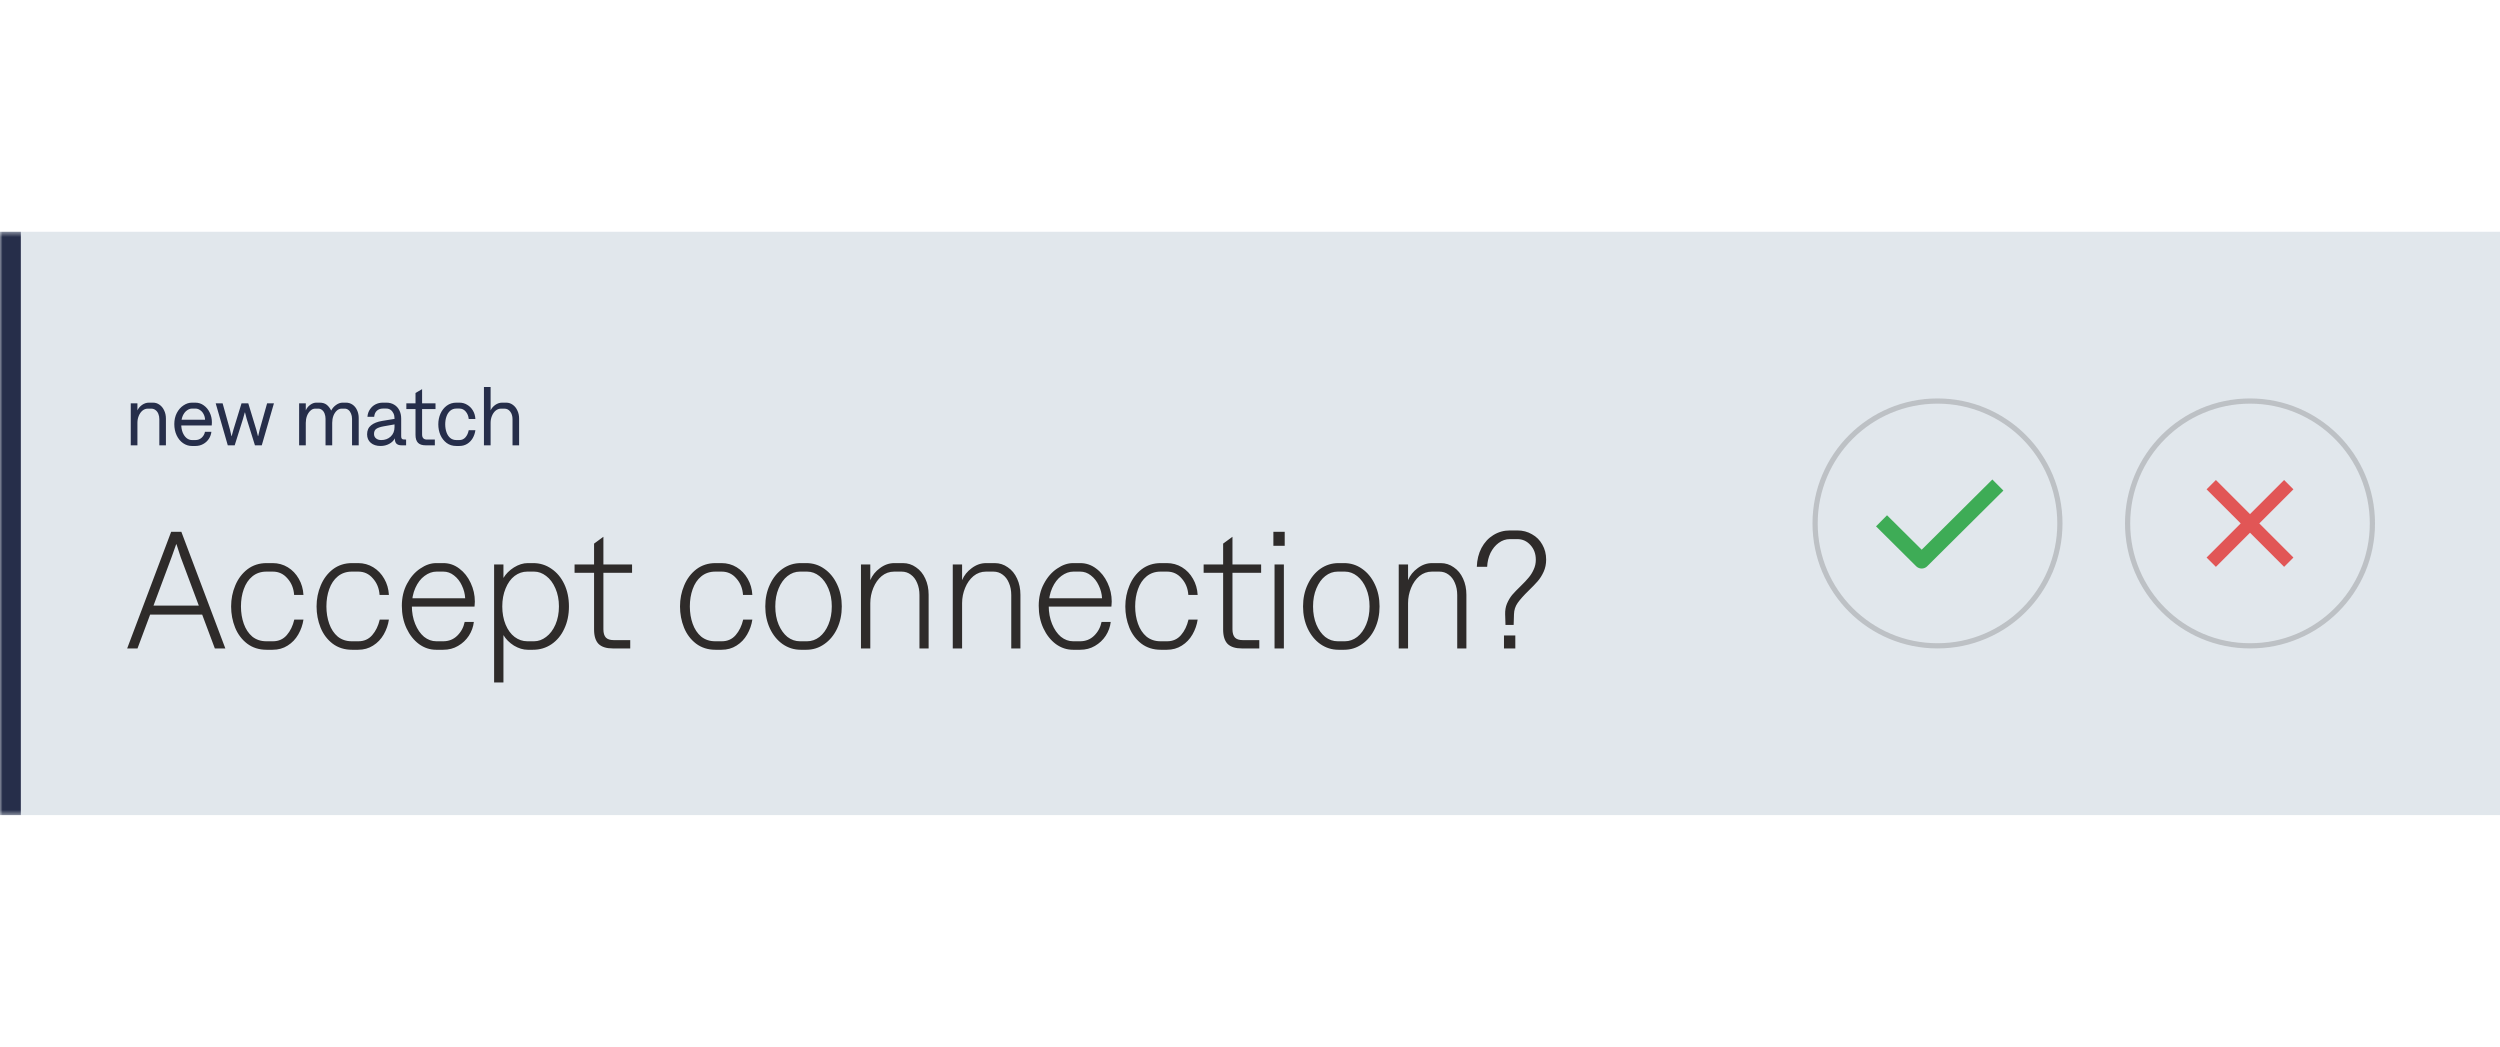
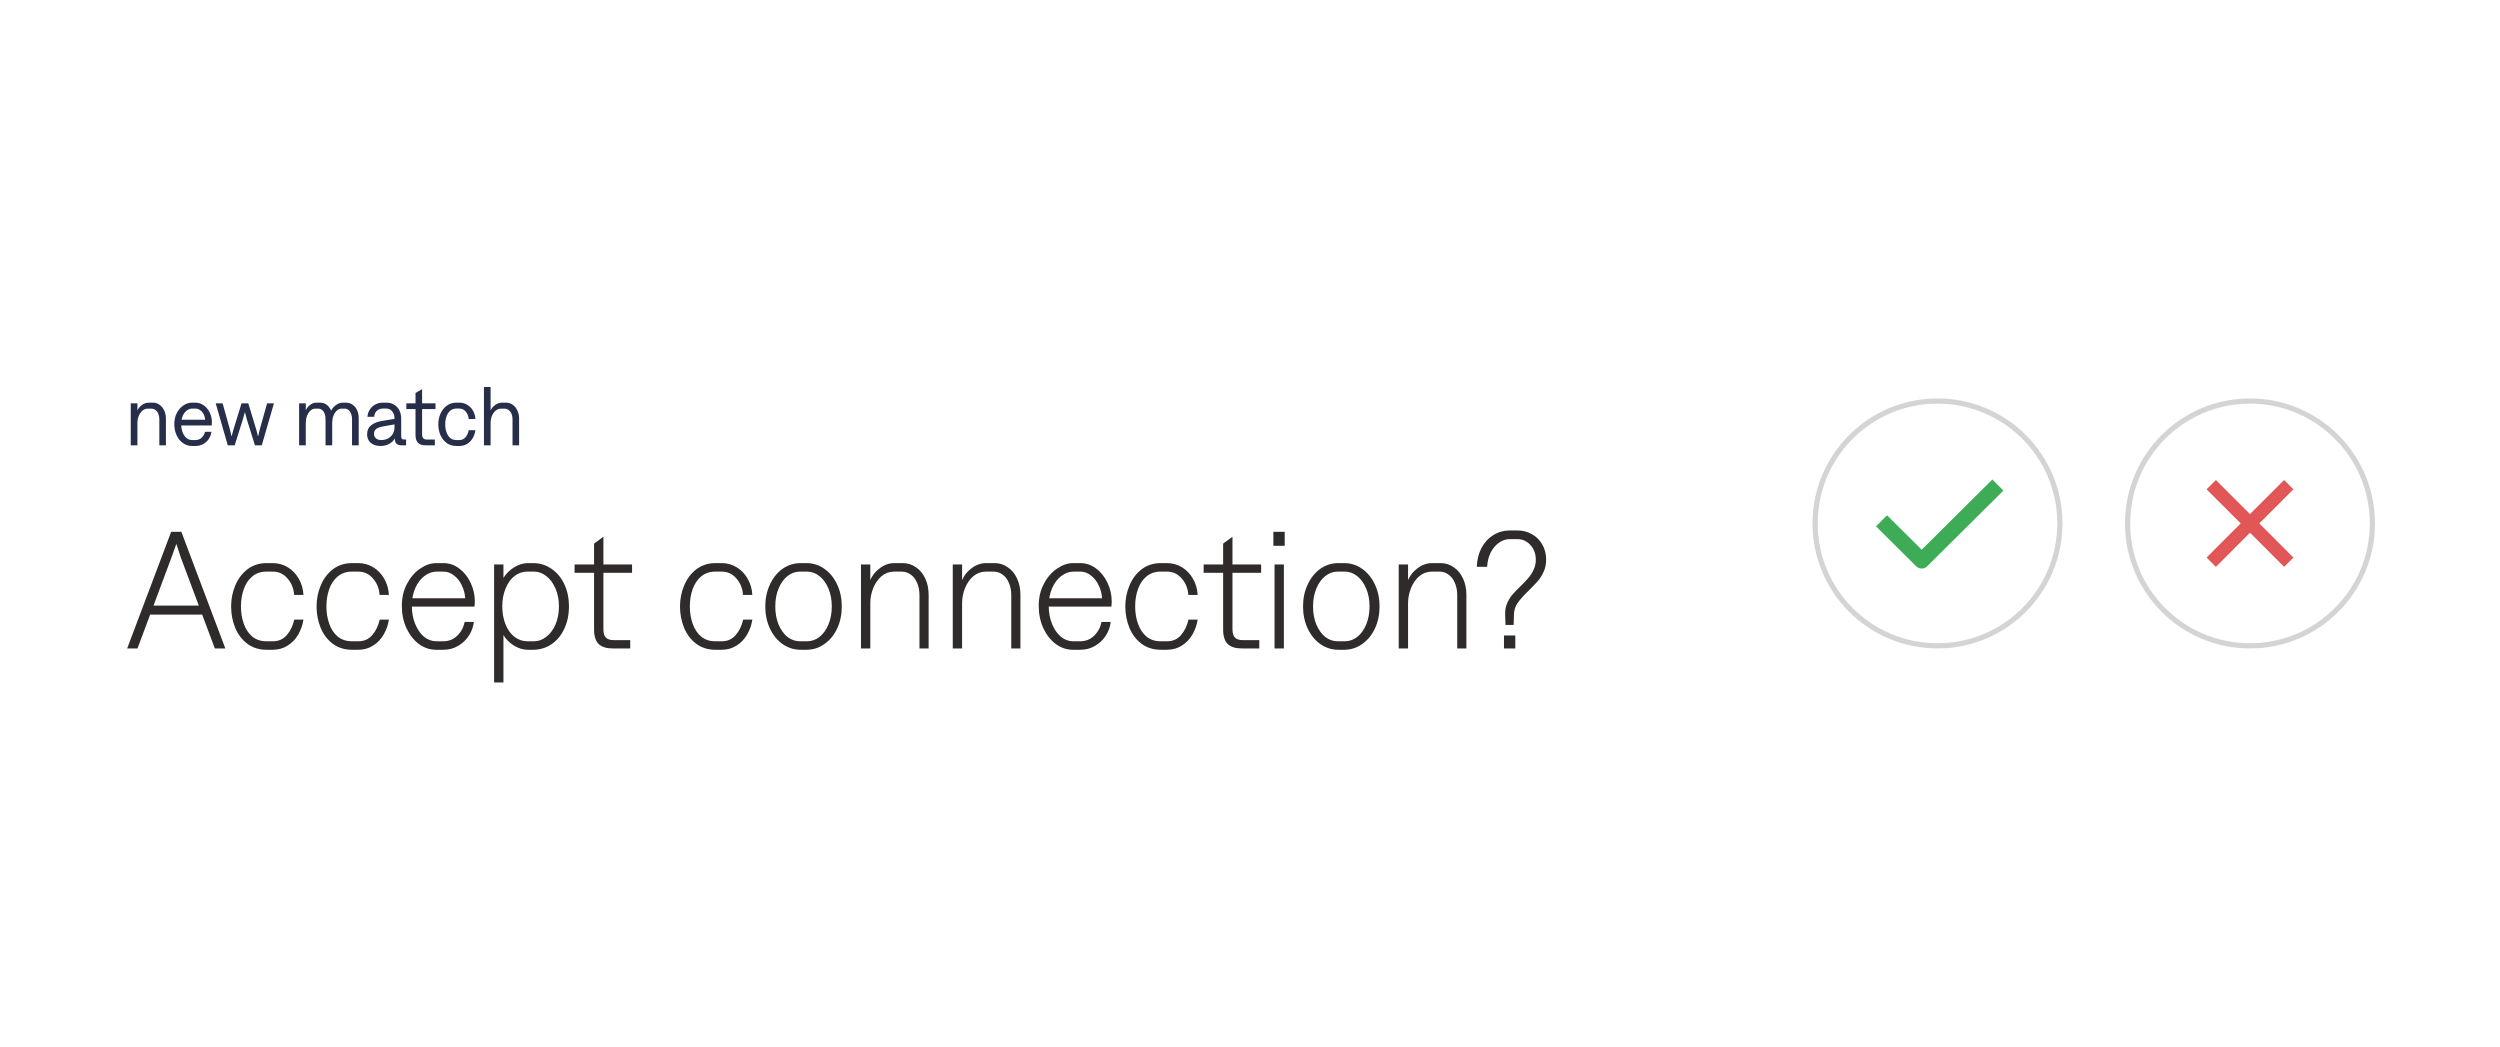
<svg xmlns="http://www.w3.org/2000/svg" fill="none" height="201" viewBox="0 0 480 201" width="480">
  <mask id="a" fill="#fff">
-     <path d="m0 44.5h480v112h-480z" fill="#fff" />
-   </mask>
-   <path d="m0 44.5h480v112h-480z" fill="#e1e7ec" />
+     </mask>
  <path d="m25.104 77.436h1.28v1.36c.192-.416.491-.768.896-1.056.416-.288.853-.432 1.312-.432h.784c.459 0 .875.133 1.248.4.384.267.683.635.896 1.104.224.459.336.976.336 1.552v5.136h-1.264v-5.008c0-.384-.064-.731-.192-1.04s-.309-.549-.544-.72c-.235-.181-.507-.272-.816-.272h-.64c-.395 0-.747.128-1.056.384-.299.256-.533.592-.704 1.008s-.256.853-.256 1.312v4.336h-1.28zm9.691 3.968c0 .608.091 1.147.272 1.616.192.469.443.832.752 1.088.32.256.672.384 1.056.384h.624c.48 0 .885-.149 1.216-.448.341-.309.555-.688.64-1.136h1.232c-.053.491-.219.944-.496 1.36s-.64.747-1.088.992-.944.368-1.488.368h-.656c-.619 0-1.189-.181-1.712-.544s-.933-.864-1.232-1.504-.448-1.36-.448-2.16c0-.789.16-1.499.48-2.128.331-.629.757-1.115 1.28-1.456.523-.352 1.061-.528 1.616-.528h.672c.597 0 1.136.176 1.616.528.48.341.859.8 1.136 1.376s.416 1.195.416 1.856c0 .139-.005.256-.016.352 0 .096-.005.187-.016.272h-6.448v-1.104h5.168c-.011-.373-.101-.725-.272-1.056-.16-.331-.384-.592-.672-.784-.277-.203-.581-.304-.912-.304h-.624c-.363 0-.704.123-1.024.368-.32.235-.581.576-.784 1.024-.192.448-.288.971-.288 1.568zm6.618-3.968h1.328l1.408 5.04c.107.395.203.811.288 1.248h.048c.117-.437.229-.848.336-1.232l1.552-5.056h1.296l1.536 5.056c.117.384.224.795.32 1.232h.048c.096-.437.192-.848.288-1.232l1.424-5.056h1.312l-2.336 8.064h-1.312l-1.584-5.072c-.107-.395-.213-.805-.32-1.232h-.048c-.107.427-.219.832-.336 1.216l-1.6 5.088h-1.328zm16.019 0h1.28v1.36c.171-.416.448-.768.832-1.056s.779-.432 1.184-.432h.64c.555 0 1.003.133 1.344.4.341.267.635.64.88 1.12.213-.427.523-.784.928-1.072.416-.299.837-.448 1.264-.448h.624c.48 0 .907.128 1.28.384.373.256.661.608.864 1.056.213.448.32.949.32 1.504v5.248h-1.28v-5.088c0-.363-.064-.693-.192-.992-.117-.299-.283-.533-.496-.704-.213-.171-.453-.256-.72-.256h-.576c-.352 0-.667.128-.944.384-.277.256-.496.592-.656 1.008-.149.416-.224.859-.224 1.328v4.32h-1.28v-5.088c0-.363-.059-.693-.176-.992-.117-.309-.283-.544-.496-.704-.213-.171-.453-.256-.72-.256h-.592c-.341 0-.651.133-.928.4-.277.256-.496.592-.656 1.008-.149.416-.224.853-.224 1.312v4.32h-1.28zm15.643 8.192c-.789 0-1.419-.203-1.888-.608s-.704-.949-.704-1.632c0-.747.256-1.323.768-1.728.512-.416 1.227-.699 2.144-.848l2.544-.416v1.056l-2.272.4c-.64.117-1.109.277-1.408.48s-.448.533-.448.992c0 .352.128.635.384.848s.587.32.992.32c.736 0 1.344-.224 1.824-.672.491-.459.736-1.067.736-1.824v-1.664c0-.363-.069-.688-.208-.976s-.325-.512-.56-.672-.501-.24-.8-.24h-.672c-.459 0-.843.139-1.152.416-.299.277-.469.667-.512 1.168h-1.296c.043-.544.203-1.019.48-1.424.277-.416.629-.736 1.056-.96.437-.224.912-.336 1.424-.336h.672c.565 0 1.061.128 1.488.384.437.256.773.619 1.008 1.088.235.459.352.987.352 1.584v3.36c0 .203.027.352.08.448.064.096.155.16.272.192.128.021.325.032.592.032v1.104h-.896c-.405 0-.72-.101-.944-.304-.224-.213-.331-.56-.32-1.04-.213.437-.576.795-1.088 1.072-.501.267-1.051.4-1.648.4zm7.967-10.912v2.72h2.576v1.104h-2.576v4.864c0 .341.08.592.24.752s.389.24.688.24h1.52v1.104h-1.776c-.651 0-1.136-.16-1.456-.48-.32-.331-.48-.837-.48-1.52v-4.96h-1.76v-1.104h1.76v-1.984zm6.584 10.912c-.725 0-1.349-.192-1.872-.576-.523-.395-.923-.907-1.2-1.536-.267-.629-.4-1.312-.4-2.048s.139-1.419.416-2.048c.288-.64.693-1.152 1.216-1.536s1.141-.576 1.856-.576h.56c.555 0 1.056.139 1.504.416.459.267.827.64 1.104 1.12.277.469.432 1.003.464 1.6h-1.28c-.053-.565-.245-1.04-.576-1.424-.32-.384-.725-.576-1.216-.576h-.576c-.459 0-.853.139-1.184.416-.32.277-.56.645-.72 1.104-.16.448-.24.949-.24 1.504 0 .544.08 1.051.24 1.52.16.459.4.827.72 1.104.331.267.72.4 1.168.4h.592c.469 0 .859-.176 1.168-.528s.517-.805.624-1.36h1.28c-.075.544-.245 1.051-.512 1.52-.267.459-.624.827-1.072 1.104-.437.267-.939.4-1.504.4zm5.29-11.328h1.28v4.496c.192-.416.491-.768.896-1.056.416-.288.853-.432 1.312-.432h.784c.459 0 .875.133 1.248.4.384.267.683.635.896 1.104.224.459.336.976.336 1.552v5.136h-1.264v-5.008c0-.587-.144-1.072-.432-1.456s-.661-.576-1.12-.576h-.64c-.395 0-.747.128-1.056.384-.299.256-.533.592-.704 1.008s-.256.853-.256 1.312v4.336h-1.28z" fill="#262e4a" />
  <path d="m28.352 118.004v-1.728h10.944l-.032 1.728zm5.472-13.504c-.277.832-.565 1.643-.864 2.432l-6.56 17.568h-1.984l8.448-22.4h1.952l8.448 22.4h-2.016l-6.56-17.536c-.277-.811-.544-1.632-.8-2.464zm17.366 20.256c-1.451 0-2.699-.395-3.744-1.184-1.024-.789-1.792-1.813-2.304-3.072-.512-1.28-.768-2.635-.768-4.064s.267-2.773.8-4.032c.533-1.28 1.312-2.315 2.336-3.104 1.045-.789 2.272-1.184 3.68-1.184h1.152c1.067 0 2.037.267 2.912.8s1.579 1.269 2.112 2.208c.533.917.832 1.952.896 3.104h-1.792c-.085-1.259-.512-2.315-1.28-3.168-.747-.875-1.685-1.312-2.816-1.312h-1.216c-1.067 0-1.973.309-2.72.928-.725.597-1.269 1.408-1.632 2.432-.363 1.003-.544 2.112-.544 3.328 0 1.195.181 2.304.544 3.328s.907 1.845 1.632 2.464c.747.597 1.643.896 2.688.896h1.28c1.088 0 1.973-.395 2.656-1.184s1.163-1.781 1.44-2.976h1.76c-.149 1.003-.48 1.952-.992 2.848s-1.195 1.611-2.048 2.144c-.832.533-1.792.8-2.88.8zm16.406 0c-1.451 0-2.699-.395-3.744-1.184-1.024-.789-1.792-1.813-2.304-3.072-.512-1.28-.768-2.635-.768-4.064s.267-2.773.8-4.032c.533-1.28 1.312-2.315 2.336-3.104 1.045-.789 2.272-1.184 3.68-1.184h1.152c1.067 0 2.037.267 2.912.8.875.533 1.579 1.269 2.112 2.208.533.917.832 1.952.896 3.104h-1.792c-.085-1.259-.512-2.315-1.28-3.168-.747-.875-1.685-1.312-2.816-1.312h-1.216c-1.067 0-1.973.309-2.72.928-.725.597-1.269 1.408-1.632 2.432-.363 1.003-.544 2.112-.544 3.328 0 1.195.181 2.304.544 3.328.363 1.024.907 1.845 1.632 2.464.747.597 1.643.896 2.688.896h1.28c1.088 0 1.973-.395 2.656-1.184.683-.789 1.163-1.781 1.44-2.976h1.76c-.149 1.003-.48 1.952-.992 2.848s-1.195 1.611-2.048 2.144c-.832.533-1.792.8-2.88.8zm11.478-8.448c0 1.28.213 2.443.64 3.488s.992 1.867 1.696 2.464c.725.576 1.515.864 2.368.864h1.312c1.067 0 1.963-.352 2.688-1.056.747-.725 1.227-1.611 1.44-2.656h1.76c-.107.939-.427 1.824-.96 2.656-.533.811-1.227 1.461-2.08 1.952-.832.491-1.781.736-2.848.736h-1.344c-1.195 0-2.293-.363-3.296-1.088-1.003-.747-1.803-1.76-2.4-3.04s-.896-2.72-.896-4.32c0-1.579.331-2.987.992-4.224.661-1.259 1.504-2.229 2.528-2.912 1.024-.704 2.048-1.056 3.072-1.056h1.376c1.131 0 2.155.352 3.072 1.056.917.683 1.643 1.6 2.176 2.752.533 1.131.8 2.325.8 3.584 0 .192-.011.373-.032.544 0 .149-.011.288-.032.416h-12.896v-1.6h11.104c-.043-.853-.256-1.675-.64-2.464-.363-.789-.864-1.429-1.504-1.92-.619-.491-1.301-.736-2.048-.736h-1.312c-.789 0-1.557.277-2.304.832-.725.533-1.312 1.301-1.76 2.304s-.672 2.144-.672 3.424zm23.314-8.192c1.28 0 2.442.363 3.488 1.088 1.045.704 1.866 1.685 2.464 2.944.597 1.259.896 2.688.896 4.288s-.299 3.029-.896 4.288c-.576 1.259-1.398 2.251-2.464 2.976-1.046.704-2.23 1.056-3.552 1.056h-.992c-.875 0-1.76-.267-2.656-.8-.875-.555-1.547-1.227-2.016-2.016v9.088h-1.792v-22.656h1.792v2.592c.469-.789 1.141-1.461 2.016-2.016.896-.555 1.781-.832 2.656-.832zm-1.152 1.632c-.875 0-1.686.277-2.432.832-.725.555-1.301 1.355-1.728 2.4-.427 1.024-.64 2.176-.64 3.456s.213 2.443.64 3.488c.427 1.024 1.003 1.813 1.728 2.368.747.555 1.557.832 2.432.832h1.312c.81 0 1.578-.277 2.304-.832.746-.555 1.344-1.344 1.792-2.368.448-1.045.672-2.208.672-3.488s-.224-2.432-.672-3.456c-.448-1.045-1.046-1.845-1.792-2.4-.726-.555-1.494-.832-2.304-.832zm14.616-6.688v5.312h5.504v1.6h-5.504v10.848c0 .725.16 1.259.48 1.6.32.32.811.48 1.472.48h3.2v1.6h-3.36c-1.216 0-2.123-.288-2.72-.864-.576-.597-.864-1.515-.864-2.752v-10.912h-3.744v-1.6h3.744v-4zm21.525 21.696c-1.451 0-2.699-.395-3.744-1.184-1.024-.789-1.792-1.813-2.304-3.072-.512-1.28-.768-2.635-.768-4.064s.267-2.773.8-4.032c.533-1.28 1.312-2.315 2.336-3.104 1.045-.789 2.272-1.184 3.68-1.184h1.152c1.067 0 2.037.267 2.912.8s1.579 1.269 2.112 2.208c.533.917.832 1.952.896 3.104h-1.792c-.085-1.259-.512-2.315-1.28-3.168-.747-.875-1.685-1.312-2.816-1.312h-1.216c-1.067 0-1.973.309-2.72.928-.725.597-1.269 1.408-1.632 2.432-.363 1.003-.544 2.112-.544 3.328 0 1.195.181 2.304.544 3.328s.907 1.845 1.632 2.464c.747.597 1.643.896 2.688.896h1.28c1.088 0 1.973-.395 2.656-1.184s1.163-1.781 1.44-2.976h1.76c-.149 1.003-.48 1.952-.992 2.848s-1.195 1.611-2.048 2.144c-.832.533-1.792.8-2.88.8zm16.374 0c-1.28 0-2.442-.363-3.488-1.088-1.024-.725-1.834-1.717-2.432-2.976-.597-1.28-.896-2.699-.896-4.256s.299-2.965.896-4.224c.598-1.28 1.408-2.283 2.432-3.008 1.046-.725 2.208-1.088 3.488-1.088h1.056c1.28 0 2.432.363 3.456 1.088 1.046.725 1.867 1.728 2.464 3.008.598 1.259.896 2.667.896 4.224s-.298 2.976-.896 4.256c-.597 1.259-1.418 2.251-2.464 2.976-1.024.725-2.176 1.088-3.456 1.088zm1.216-1.632c.854 0 1.643-.277 2.368-.832.726-.576 1.302-1.376 1.728-2.4.427-1.024.64-2.176.64-3.456s-.213-2.421-.64-3.424c-.426-1.024-1.002-1.824-1.728-2.4-.725-.576-1.514-.864-2.368-.864h-1.376c-.874 0-1.674.288-2.4.864-.704.555-1.269 1.344-1.696 2.368-.426 1.003-.64 2.155-.64 3.456s.214 2.464.64 3.488c.427 1.003.992 1.792 1.696 2.368.726.555 1.526.832 2.4.832zm10.338-14.752h1.792v3.008c.384-.917 1.003-1.685 1.856-2.304.854-.64 1.771-.96 2.752-.96h1.664c.918 0 1.75.267 2.496.8.768.512 1.366 1.237 1.792 2.176.427.917.64 1.952.64 3.104v10.304h-1.76v-10.24c0-.875-.149-1.653-.448-2.336-.277-.683-.682-1.216-1.216-1.6-.512-.384-1.098-.576-1.76-.576h-1.44c-.896 0-1.696.288-2.4.864-.682.576-1.216 1.333-1.6 2.272s-.576 1.909-.576 2.912v8.704h-1.792zm17.625 0h1.792v3.008c.384-.917 1.003-1.685 1.856-2.304.854-.64 1.771-.96 2.752-.96h1.664c.918 0 1.75.267 2.496.8.768.512 1.366 1.237 1.792 2.176.427.917.64 1.952.64 3.104v10.304h-1.76v-10.24c0-.875-.149-1.653-.448-2.336-.277-.683-.682-1.216-1.216-1.6-.512-.384-1.098-.576-1.76-.576h-1.44c-.896 0-1.696.288-2.4.864-.682.576-1.216 1.333-1.6 2.272s-.576 1.909-.576 2.912v8.704h-1.792zm18.425 7.936c0 1.28.214 2.443.64 3.488.427 1.045.992 1.867 1.696 2.464.726.576 1.515.864 2.368.864h1.312c1.067 0 1.963-.352 2.688-1.056.747-.725 1.227-1.611 1.44-2.656h1.76c-.106.939-.426 1.824-.96 2.656-.533.811-1.226 1.461-2.08 1.952-.832.491-1.781.736-2.848.736h-1.344c-1.194 0-2.293-.363-3.296-1.088-1.002-.747-1.802-1.76-2.4-3.04-.597-1.28-.896-2.72-.896-4.32 0-1.579.331-2.987.992-4.224.662-1.259 1.504-2.229 2.528-2.912 1.024-.704 2.048-1.056 3.072-1.056h1.376c1.131 0 2.155.352 3.072 1.056.918.683 1.643 1.6 2.176 2.752.534 1.131.8 2.325.8 3.584 0 .192-.01.373-.032.544 0 .149-.01.288-.032.416h-12.896v-1.6h11.104c-.042-.853-.256-1.675-.64-2.464-.362-.789-.864-1.429-1.504-1.92-.618-.491-1.301-.736-2.048-.736h-1.312c-.789 0-1.557.277-2.304.832-.725.533-1.312 1.301-1.76 2.304s-.672 2.144-.672 3.424zm21.522 8.448c-1.451 0-2.699-.395-3.744-1.184-1.024-.789-1.792-1.813-2.304-3.072-.512-1.28-.768-2.635-.768-4.064s.267-2.773.8-4.032c.533-1.28 1.312-2.315 2.336-3.104 1.045-.789 2.272-1.184 3.68-1.184h1.152c1.067 0 2.037.267 2.912.8s1.579 1.269 2.112 2.208c.533.917.832 1.952.896 3.104h-1.792c-.085-1.259-.512-2.315-1.28-3.168-.747-.875-1.685-1.312-2.816-1.312h-1.216c-1.067 0-1.973.309-2.72.928-.725.597-1.269 1.408-1.632 2.432-.363 1.003-.544 2.112-.544 3.328 0 1.195.181 2.304.544 3.328s.907 1.845 1.632 2.464c.747.597 1.643.896 2.688.896h1.28c1.088 0 1.973-.395 2.656-1.184s1.163-1.781 1.44-2.976h1.76c-.149 1.003-.48 1.952-.992 2.848s-1.195 1.611-2.048 2.144c-.832.533-1.792.8-2.88.8zm13.756-21.696v5.312h5.504v1.6h-5.504v10.848c0 .725.16 1.259.48 1.6.32.32.811.48 1.472.48h3.2v1.6h-3.36c-1.216 0-2.122-.288-2.72-.864-.576-.597-.864-1.515-.864-2.752v-10.912h-3.744v-1.6h3.744v-4zm8.079 5.312h1.792v16.128h-1.792zm1.952-6.272v2.688h-2.176v-2.688zm10.337 22.656c-1.28 0-2.442-.363-3.488-1.088-1.024-.725-1.834-1.717-2.432-2.976-.597-1.28-.896-2.699-.896-4.256s.299-2.965.896-4.224c.598-1.28 1.408-2.283 2.432-3.008 1.046-.725 2.208-1.088 3.488-1.088h1.056c1.28 0 2.432.363 3.456 1.088 1.046.725 1.867 1.728 2.464 3.008.598 1.259.896 2.667.896 4.224s-.298 2.976-.896 4.256c-.597 1.259-1.418 2.251-2.464 2.976-1.024.725-2.176 1.088-3.456 1.088zm1.216-1.632c.854 0 1.643-.277 2.368-.832.726-.576 1.302-1.376 1.728-2.4.427-1.024.64-2.176.64-3.456s-.213-2.421-.64-3.424c-.426-1.024-1.002-1.824-1.728-2.4-.725-.576-1.514-.864-2.368-.864h-1.376c-.874 0-1.674.288-2.4.864-.704.555-1.269 1.344-1.696 2.368-.426 1.003-.64 2.155-.64 3.456s.214 2.464.64 3.488c.427 1.003.992 1.792 1.696 2.368.726.555 1.526.832 2.4.832zm10.338-14.752h1.792v3.008c.384-.917 1.003-1.685 1.856-2.304.854-.64 1.771-.96 2.752-.96h1.664c.918 0 1.75.267 2.496.8.768.512 1.366 1.237 1.792 2.176.427.917.64 1.952.64 3.104v10.304h-1.76v-10.24c0-.875-.149-1.653-.448-2.336-.277-.683-.682-1.216-1.216-1.6-.512-.384-1.098-.576-1.76-.576h-1.44c-.896 0-1.696.288-2.4.864-.682.576-1.216 1.333-1.6 2.272s-.576 1.909-.576 2.912v8.704h-1.792zm20.433 9.568c-.022-.747.096-1.429.352-2.048.277-.64.608-1.195.992-1.664.405-.469.949-1.035 1.632-1.696.661-.64 1.173-1.184 1.536-1.632.384-.448.704-.96.96-1.536.277-.576.416-1.205.416-1.888 0-1.131-.342-2.069-1.024-2.816-.683-.768-1.526-1.152-2.528-1.152h-1.408c-.79 0-1.515.245-2.176.736-.64.469-1.163 1.109-1.568 1.92-.384.811-.598 1.696-.64 2.656h-1.984c.042-1.344.341-2.549.896-3.616.576-1.067 1.333-1.888 2.272-2.464.96-.597 2.026-.896 3.2-.896h1.408c1.045 0 1.984.245 2.816.736.853.469 1.514 1.131 1.984 1.984.49.853.736 1.813.736 2.88 0 .853-.16 1.632-.48 2.336s-.704 1.312-1.152 1.824c-.427.491-1.014 1.099-1.76 1.824-.918.896-1.611 1.675-2.08 2.336-.448.64-.683 1.365-.704 2.176l-.064 2.048h-1.568zm1.952 4.064v2.496h-2.176v-2.496z" fill="#2e2b2a" />
  <circle cx="372" cy="100.5" opacity=".2" r="23.5" stroke="#2e2b2a" />
  <path d="m362.316 101.053 6.648 6.605 13.562-13.474" stroke="#3eac56" stroke-linecap="square" stroke-linejoin="round" stroke-width="3" />
  <circle cx="432" cy="100.5" opacity=".2" r="23.5" stroke="#2e2b2a" />
  <path clip-rule="evenodd" d="m425.45 92.163-1.787 1.786 6.551 6.55-6.551 6.55 1.787 1.787 6.55-6.551 6.55 6.55 1.786-1.786-6.55-6.55 6.55-6.55-1.786-1.786-6.55 6.55z" fill="#e15656" fill-rule="evenodd" />
-   <path d="m4 156.5v-112h-8v112z" fill="#262e4a" mask="url(#a)" />
</svg>